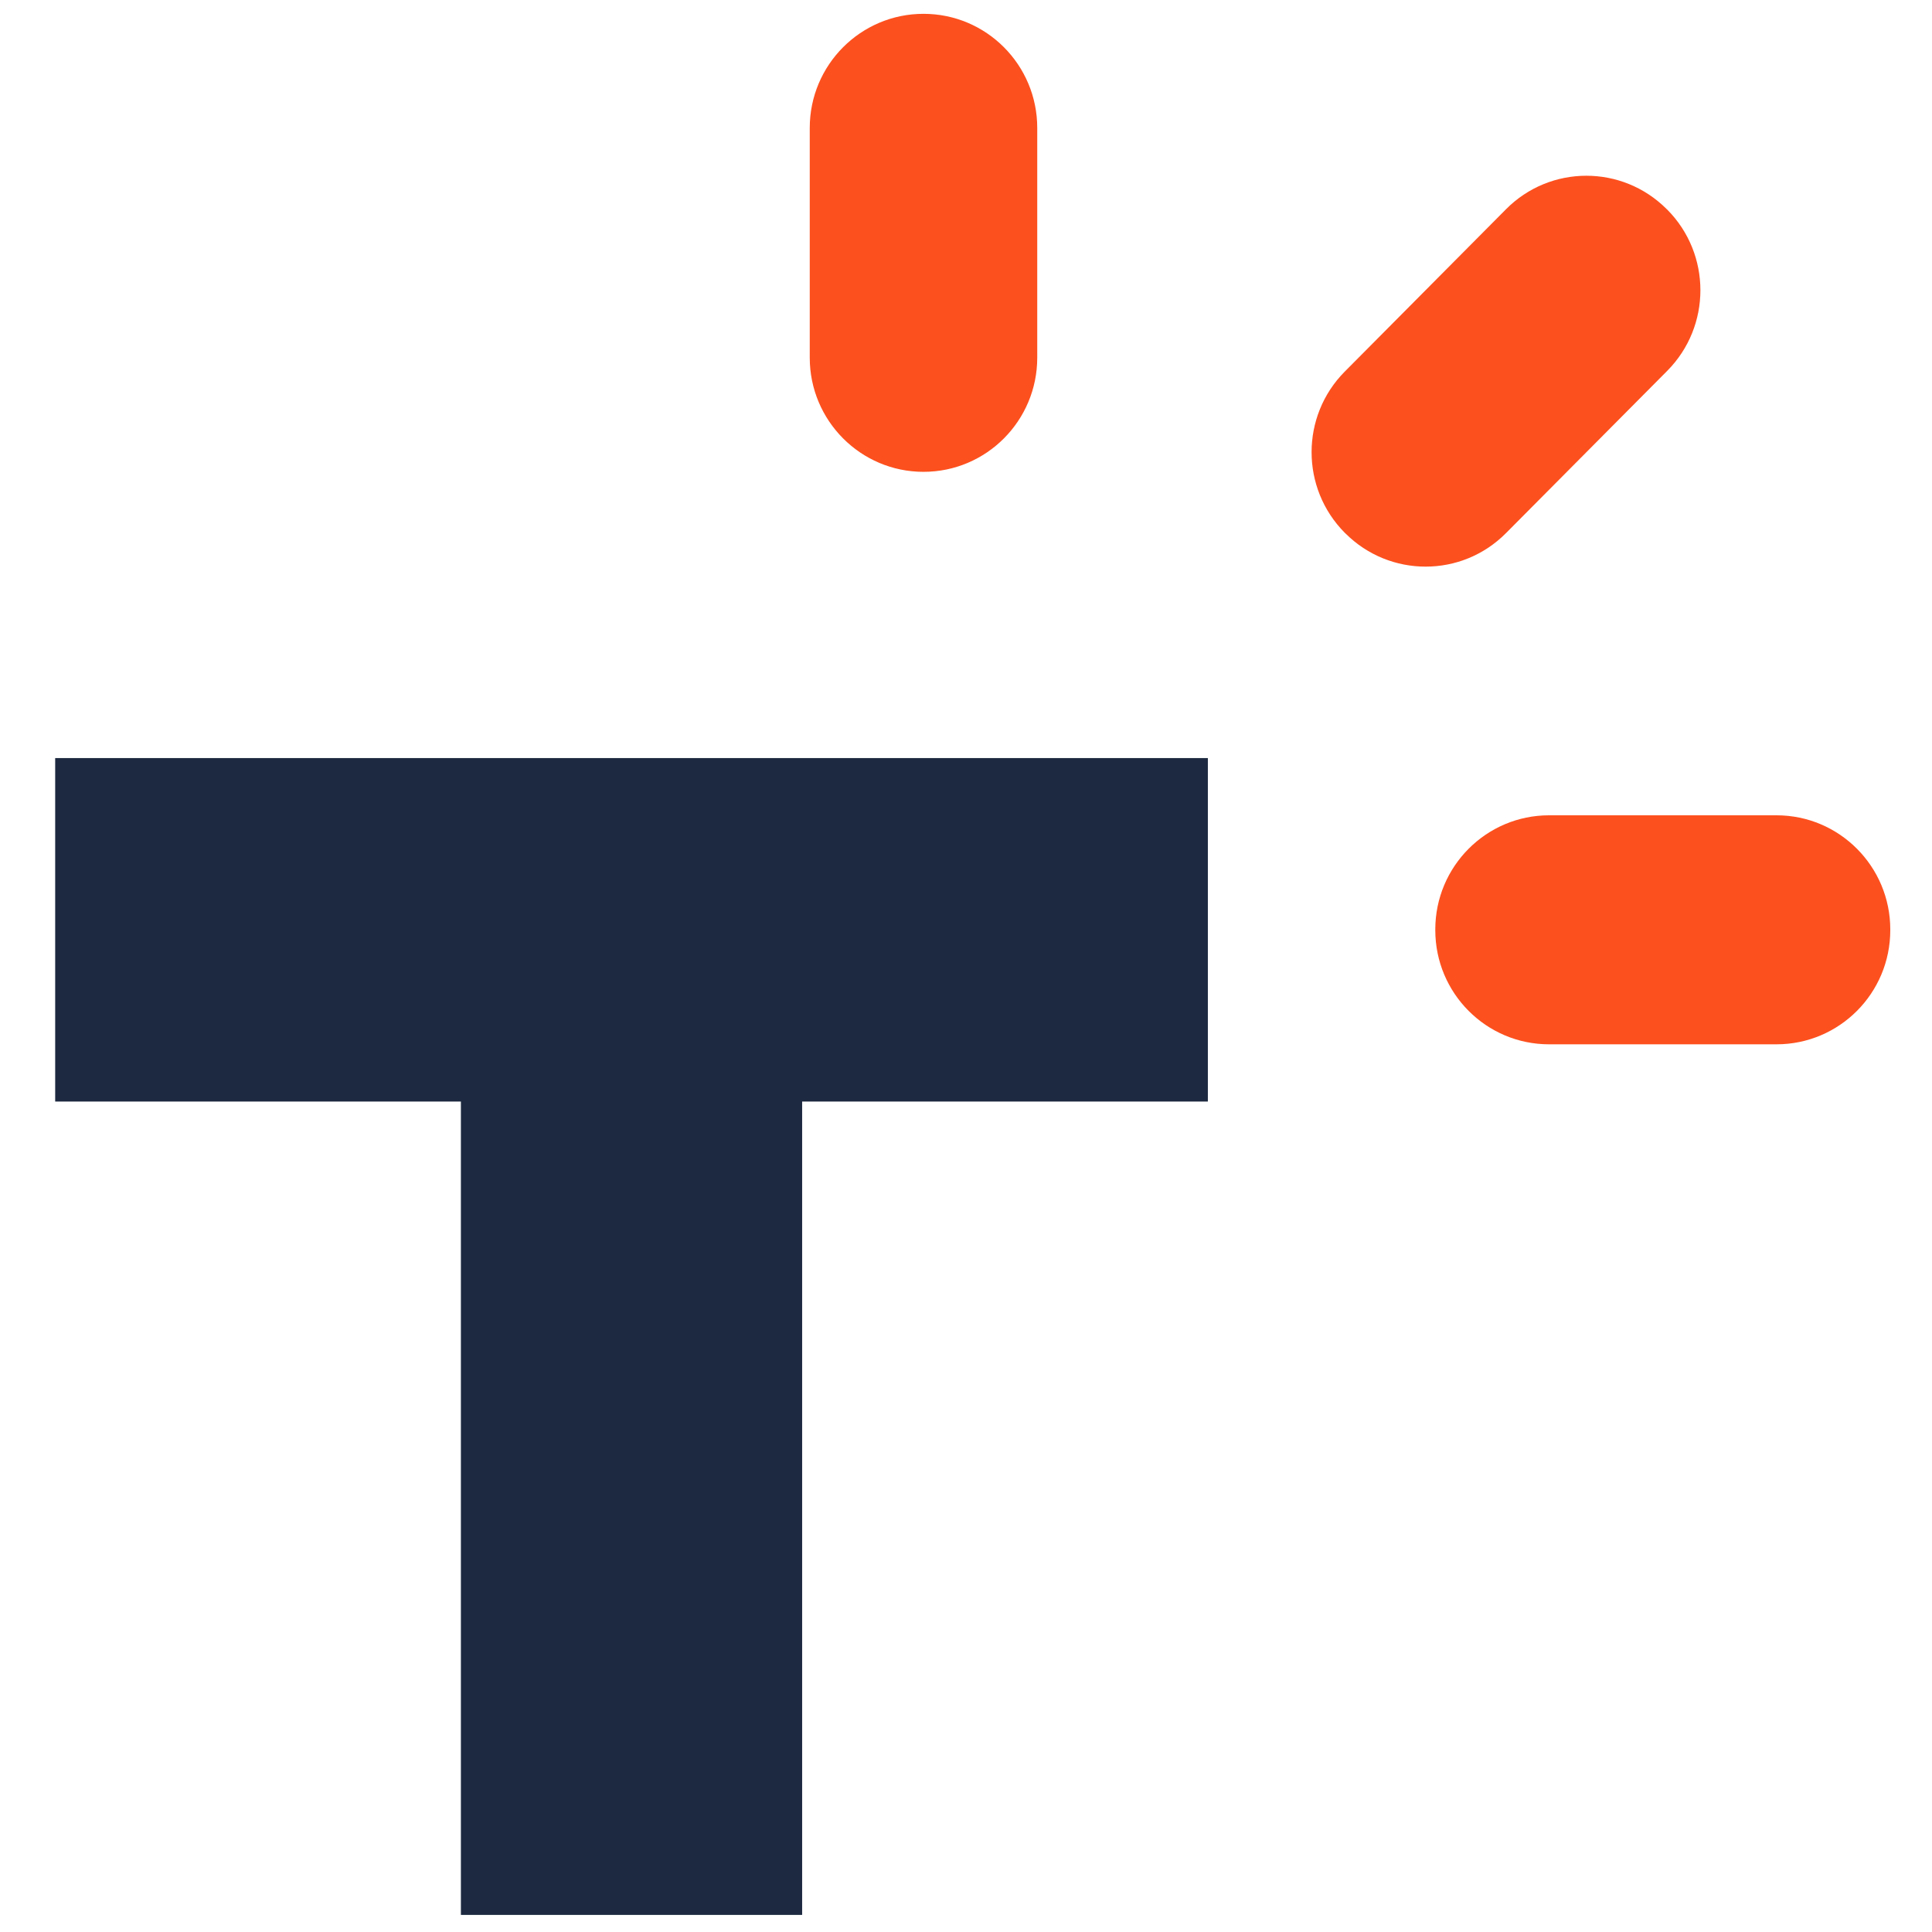
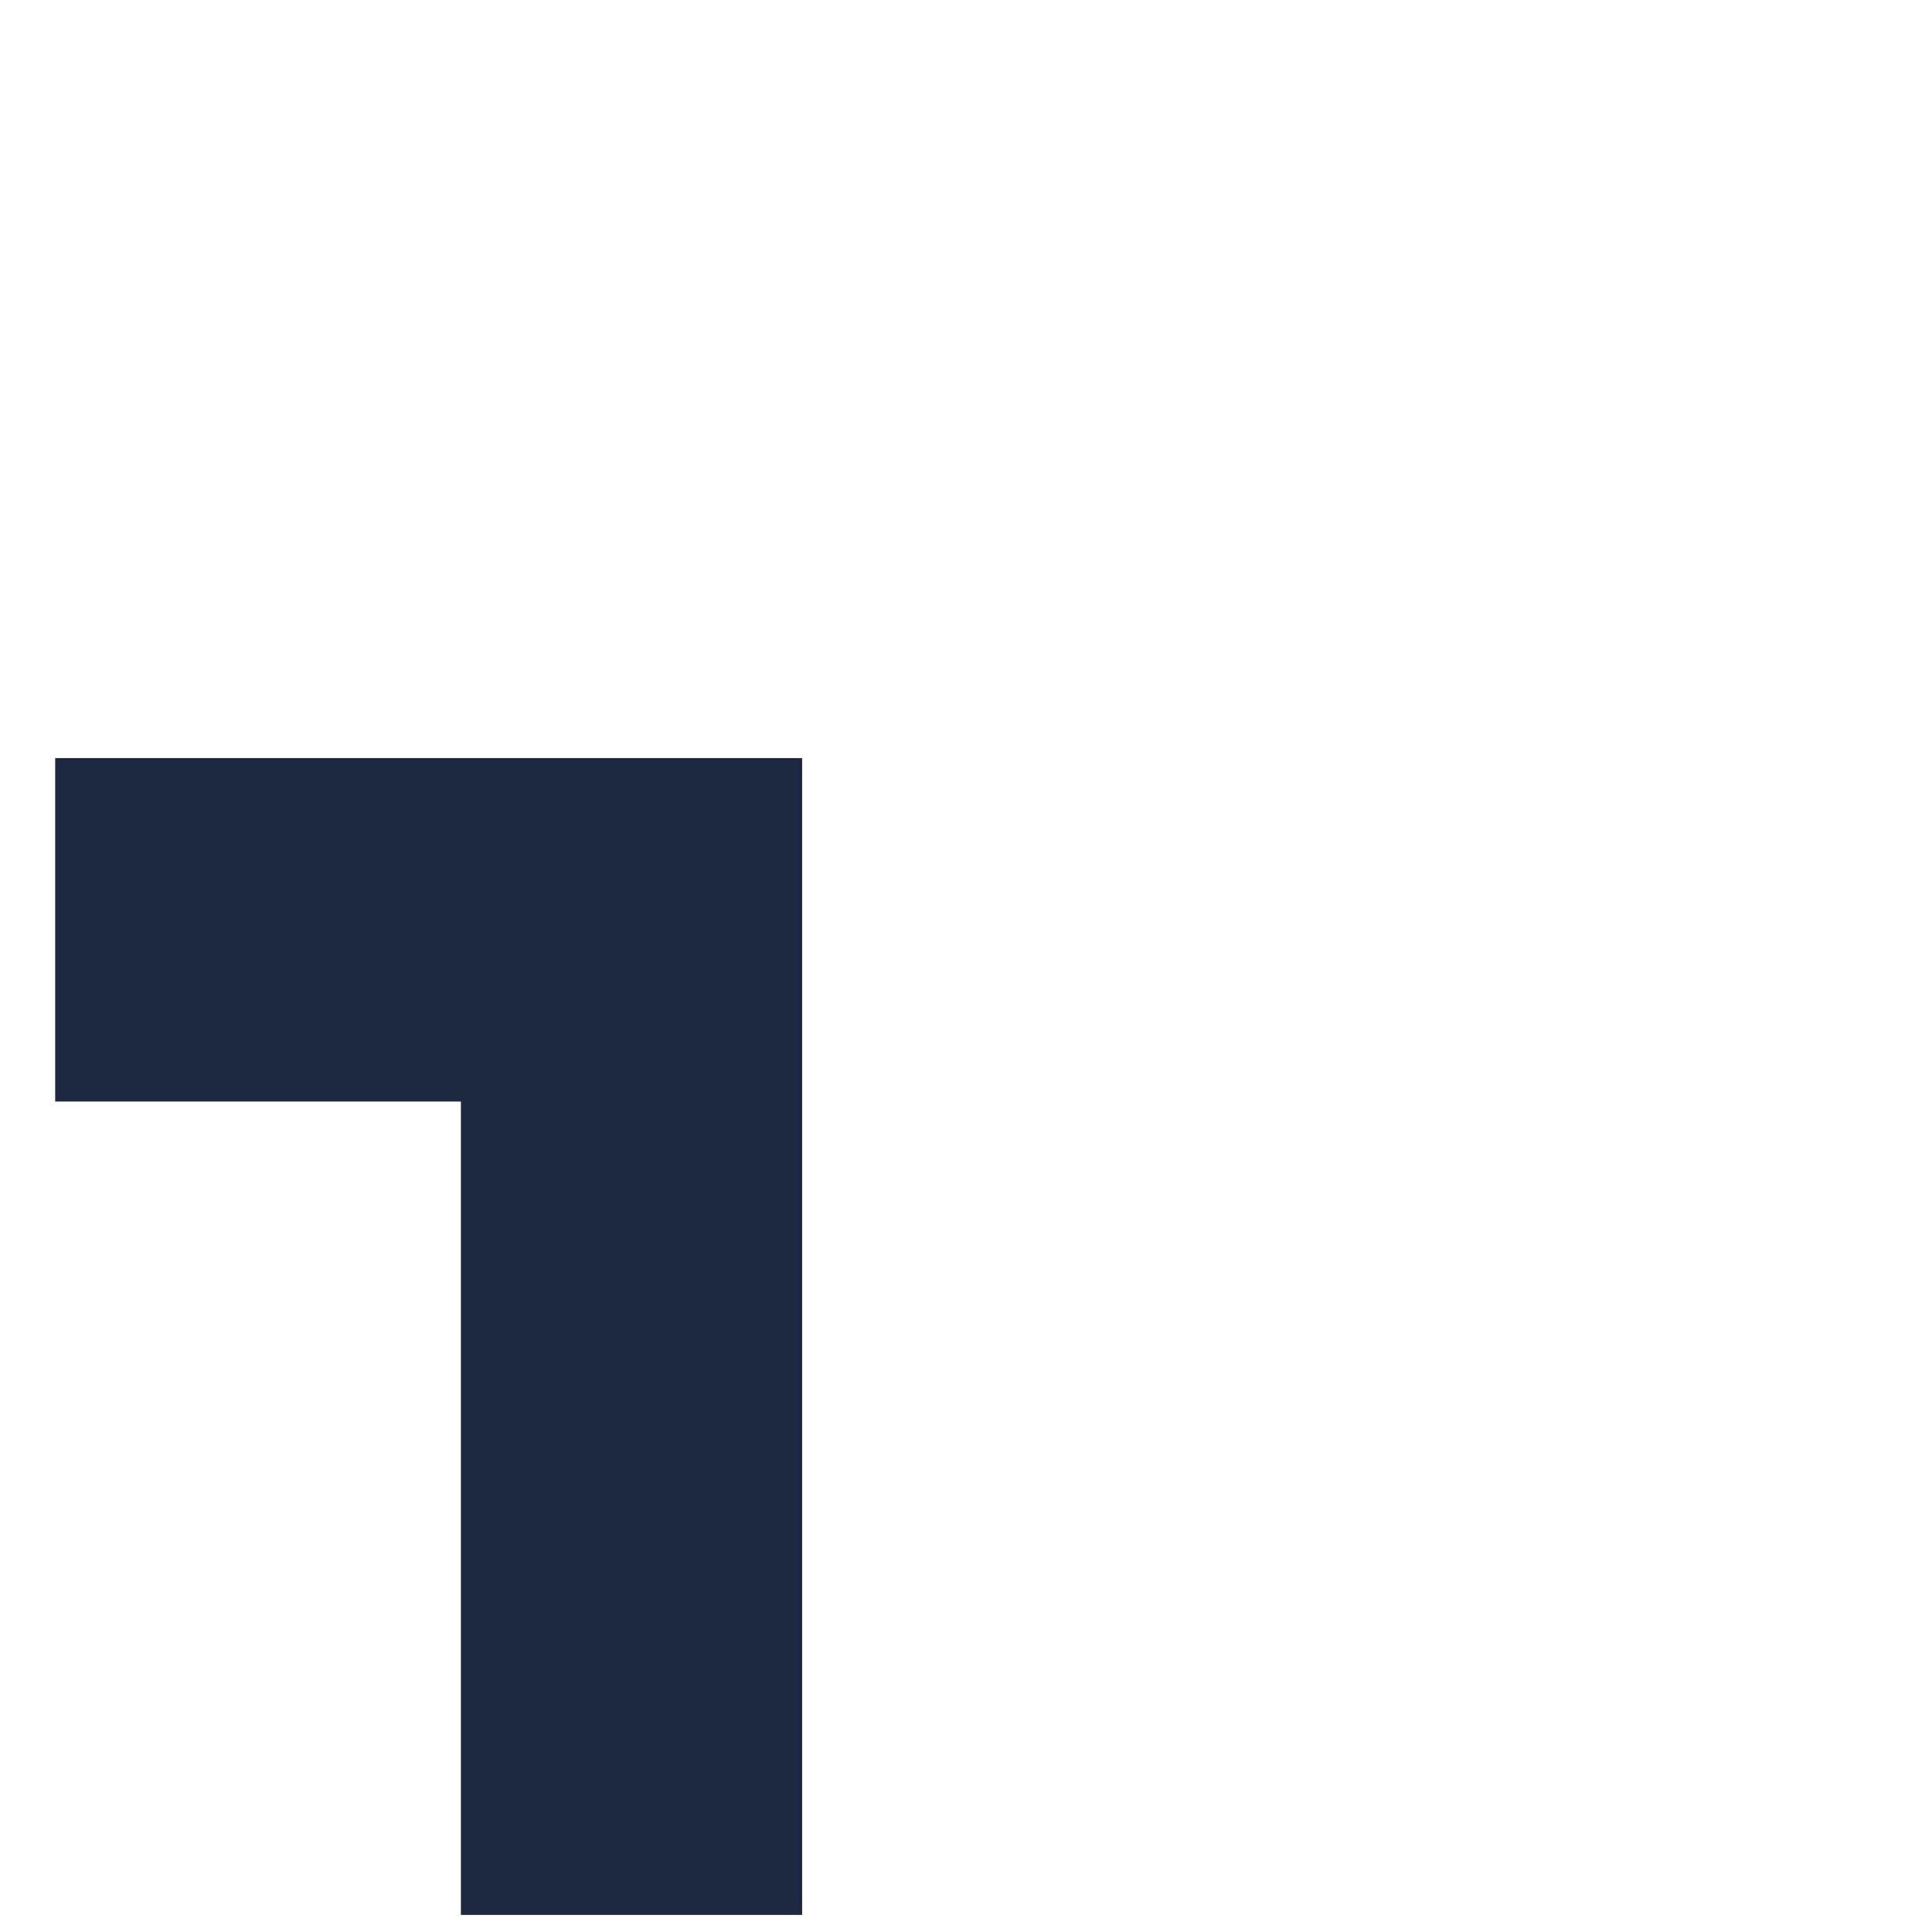
<svg xmlns="http://www.w3.org/2000/svg" width="32" height="32" viewBox="0 0 32 32" fill="none">
-   <path fill-rule="evenodd" clip-rule="evenodd" d="M15.296 0.229C16.337 0.229 17.18 1.075 17.18 2.119V5.924C17.18 6.968 16.337 7.815 15.296 7.815C14.256 7.815 13.412 6.968 13.412 5.924V2.119C13.412 1.075 14.256 0.229 15.296 0.229ZM31.309 15.395V15.406C31.309 16.451 30.465 17.297 29.425 17.297H25.657C24.617 17.297 23.773 16.451 23.773 15.406V15.395C23.773 14.351 24.617 13.504 25.657 13.504H29.425C30.465 13.504 31.309 14.351 31.309 15.395ZM27.608 3.466L27.615 3.472C28.347 4.21 28.347 5.404 27.615 6.142L24.944 8.83C24.211 9.569 23.02 9.57 22.284 8.834L22.28 8.83L22.273 8.824C21.541 8.086 21.541 6.892 22.273 6.155L24.944 3.466C25.677 2.727 26.868 2.726 27.604 3.462L27.608 3.466Z" fill="#FC501E" />
-   <path fill-rule="evenodd" clip-rule="evenodd" d="M13.286 18.245V31.717H7.634V18.245H0.914V12.556H20.006V18.245H13.286Z" fill="#1C2940" />
+   <path fill-rule="evenodd" clip-rule="evenodd" d="M13.286 18.245V31.717H7.634V18.245H0.914V12.556H20.006H13.286Z" fill="#1C2940" />
</svg>